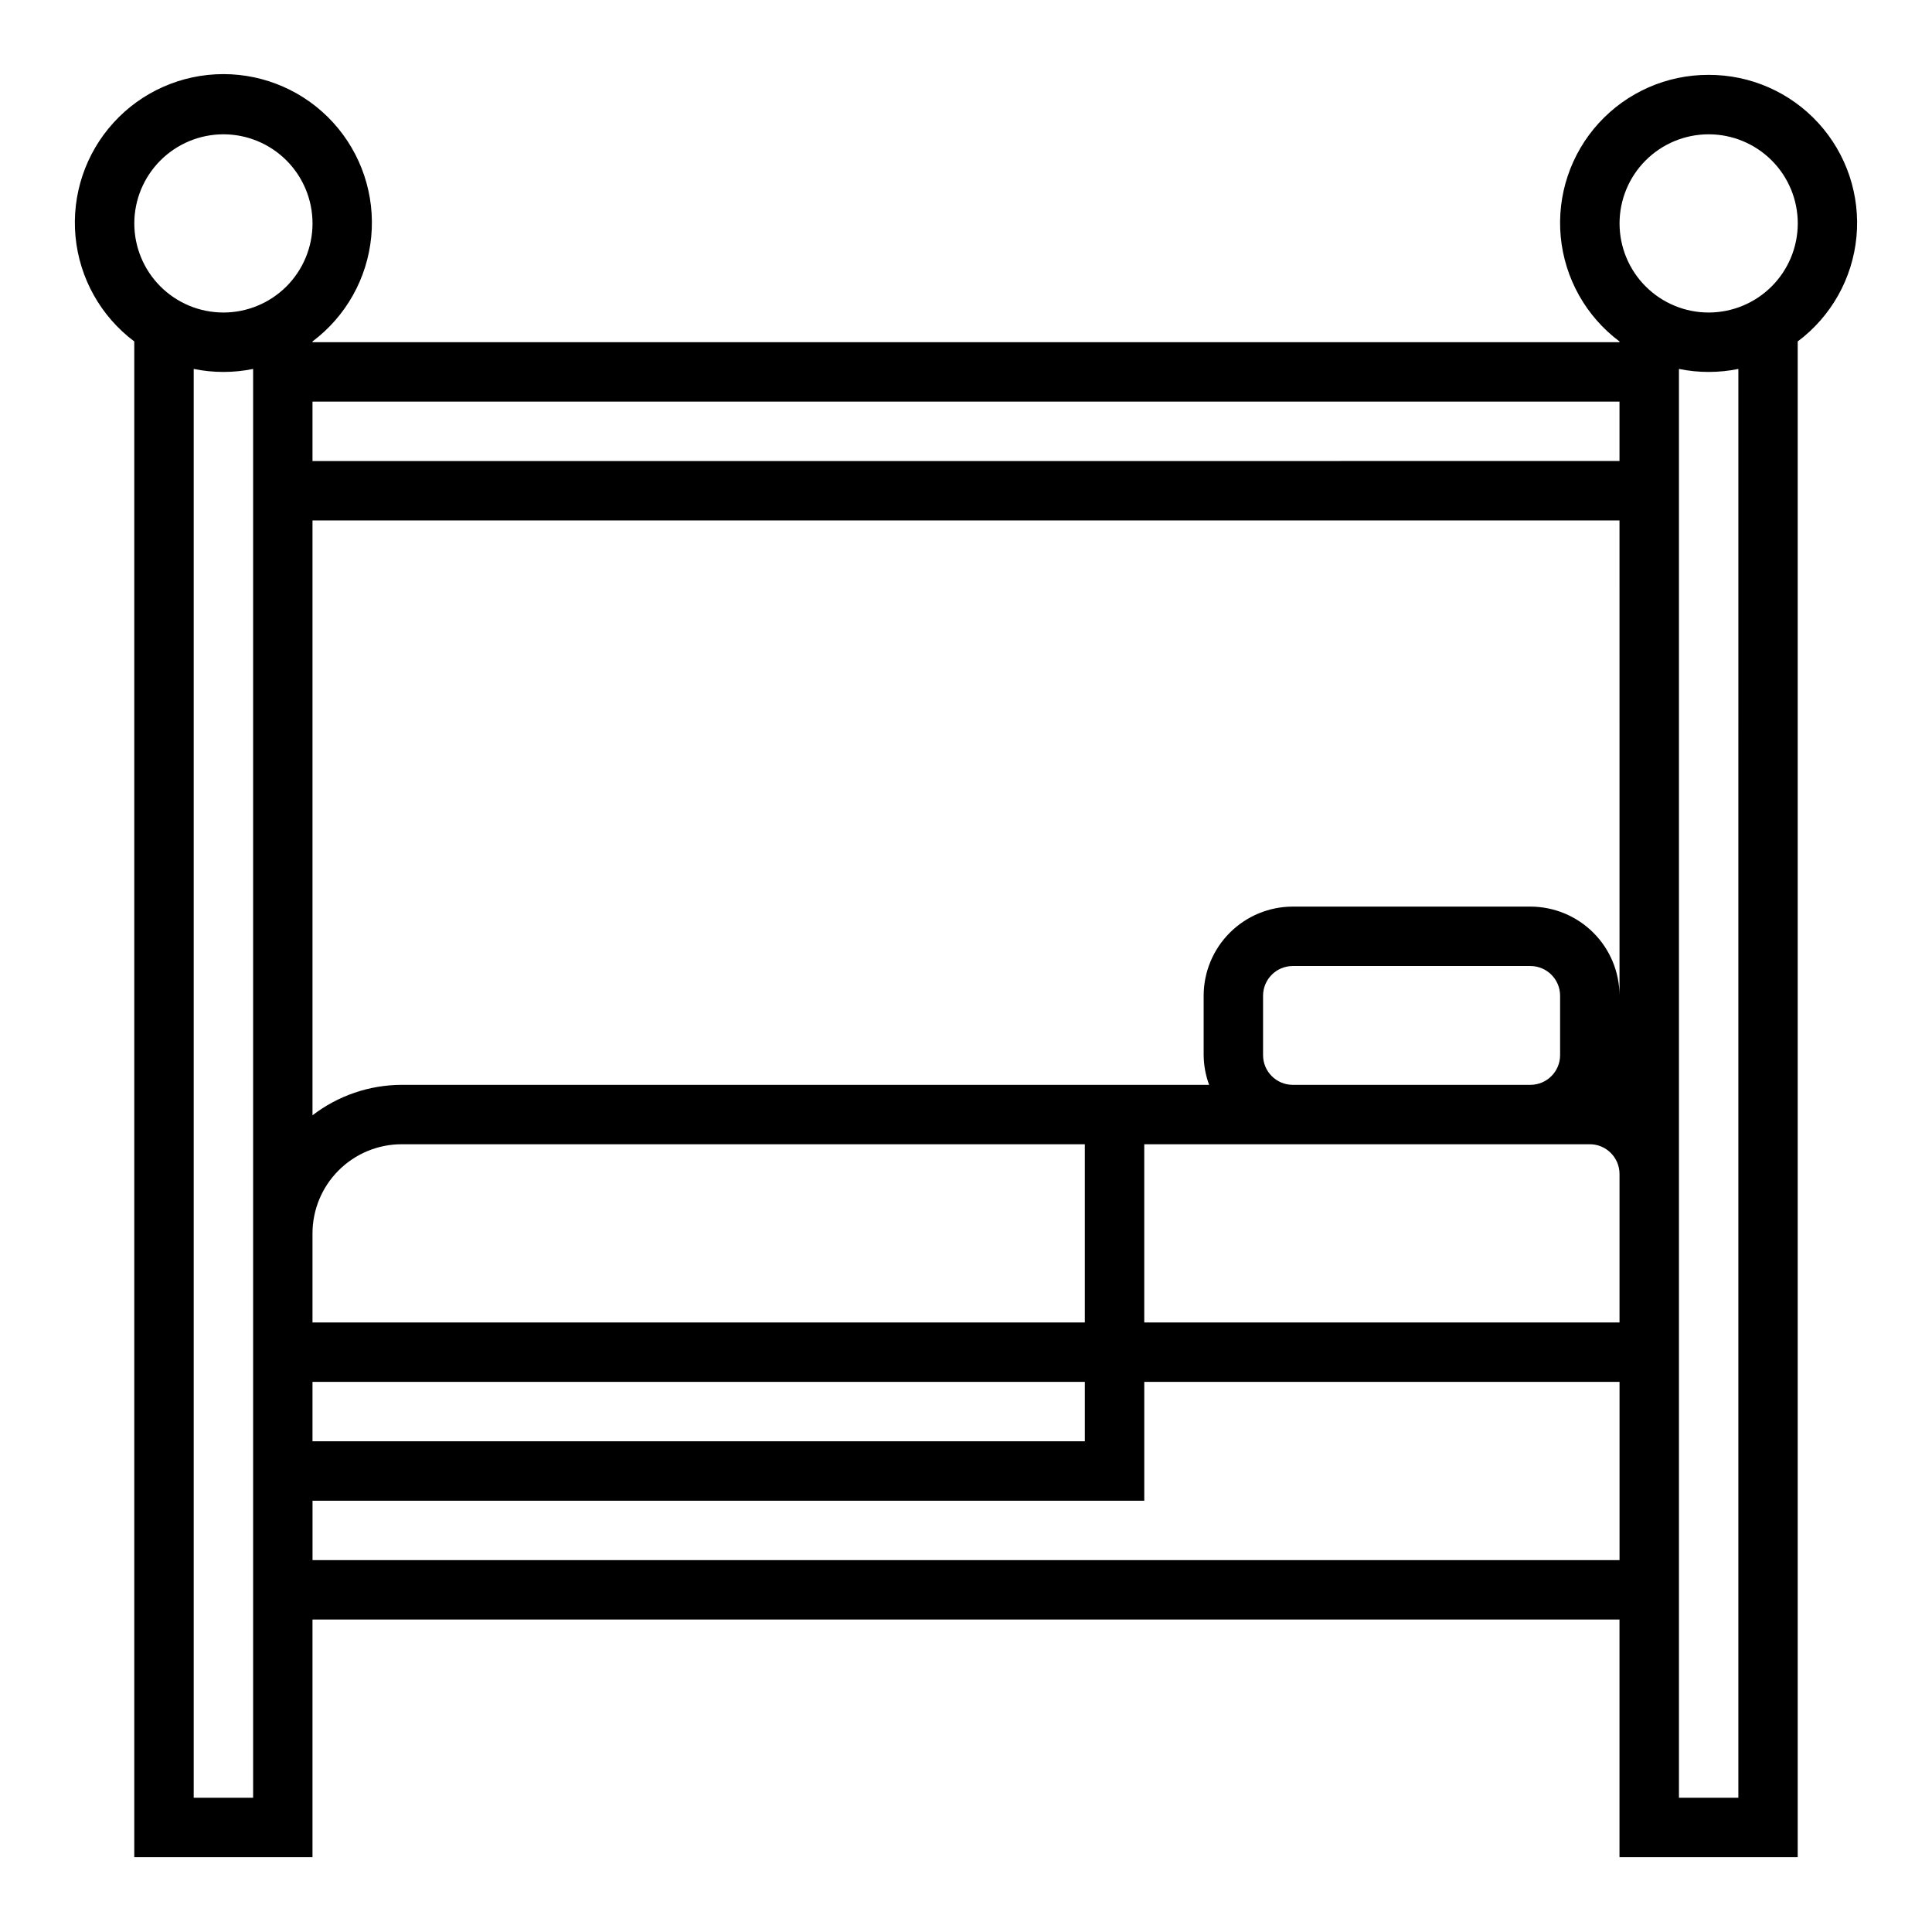
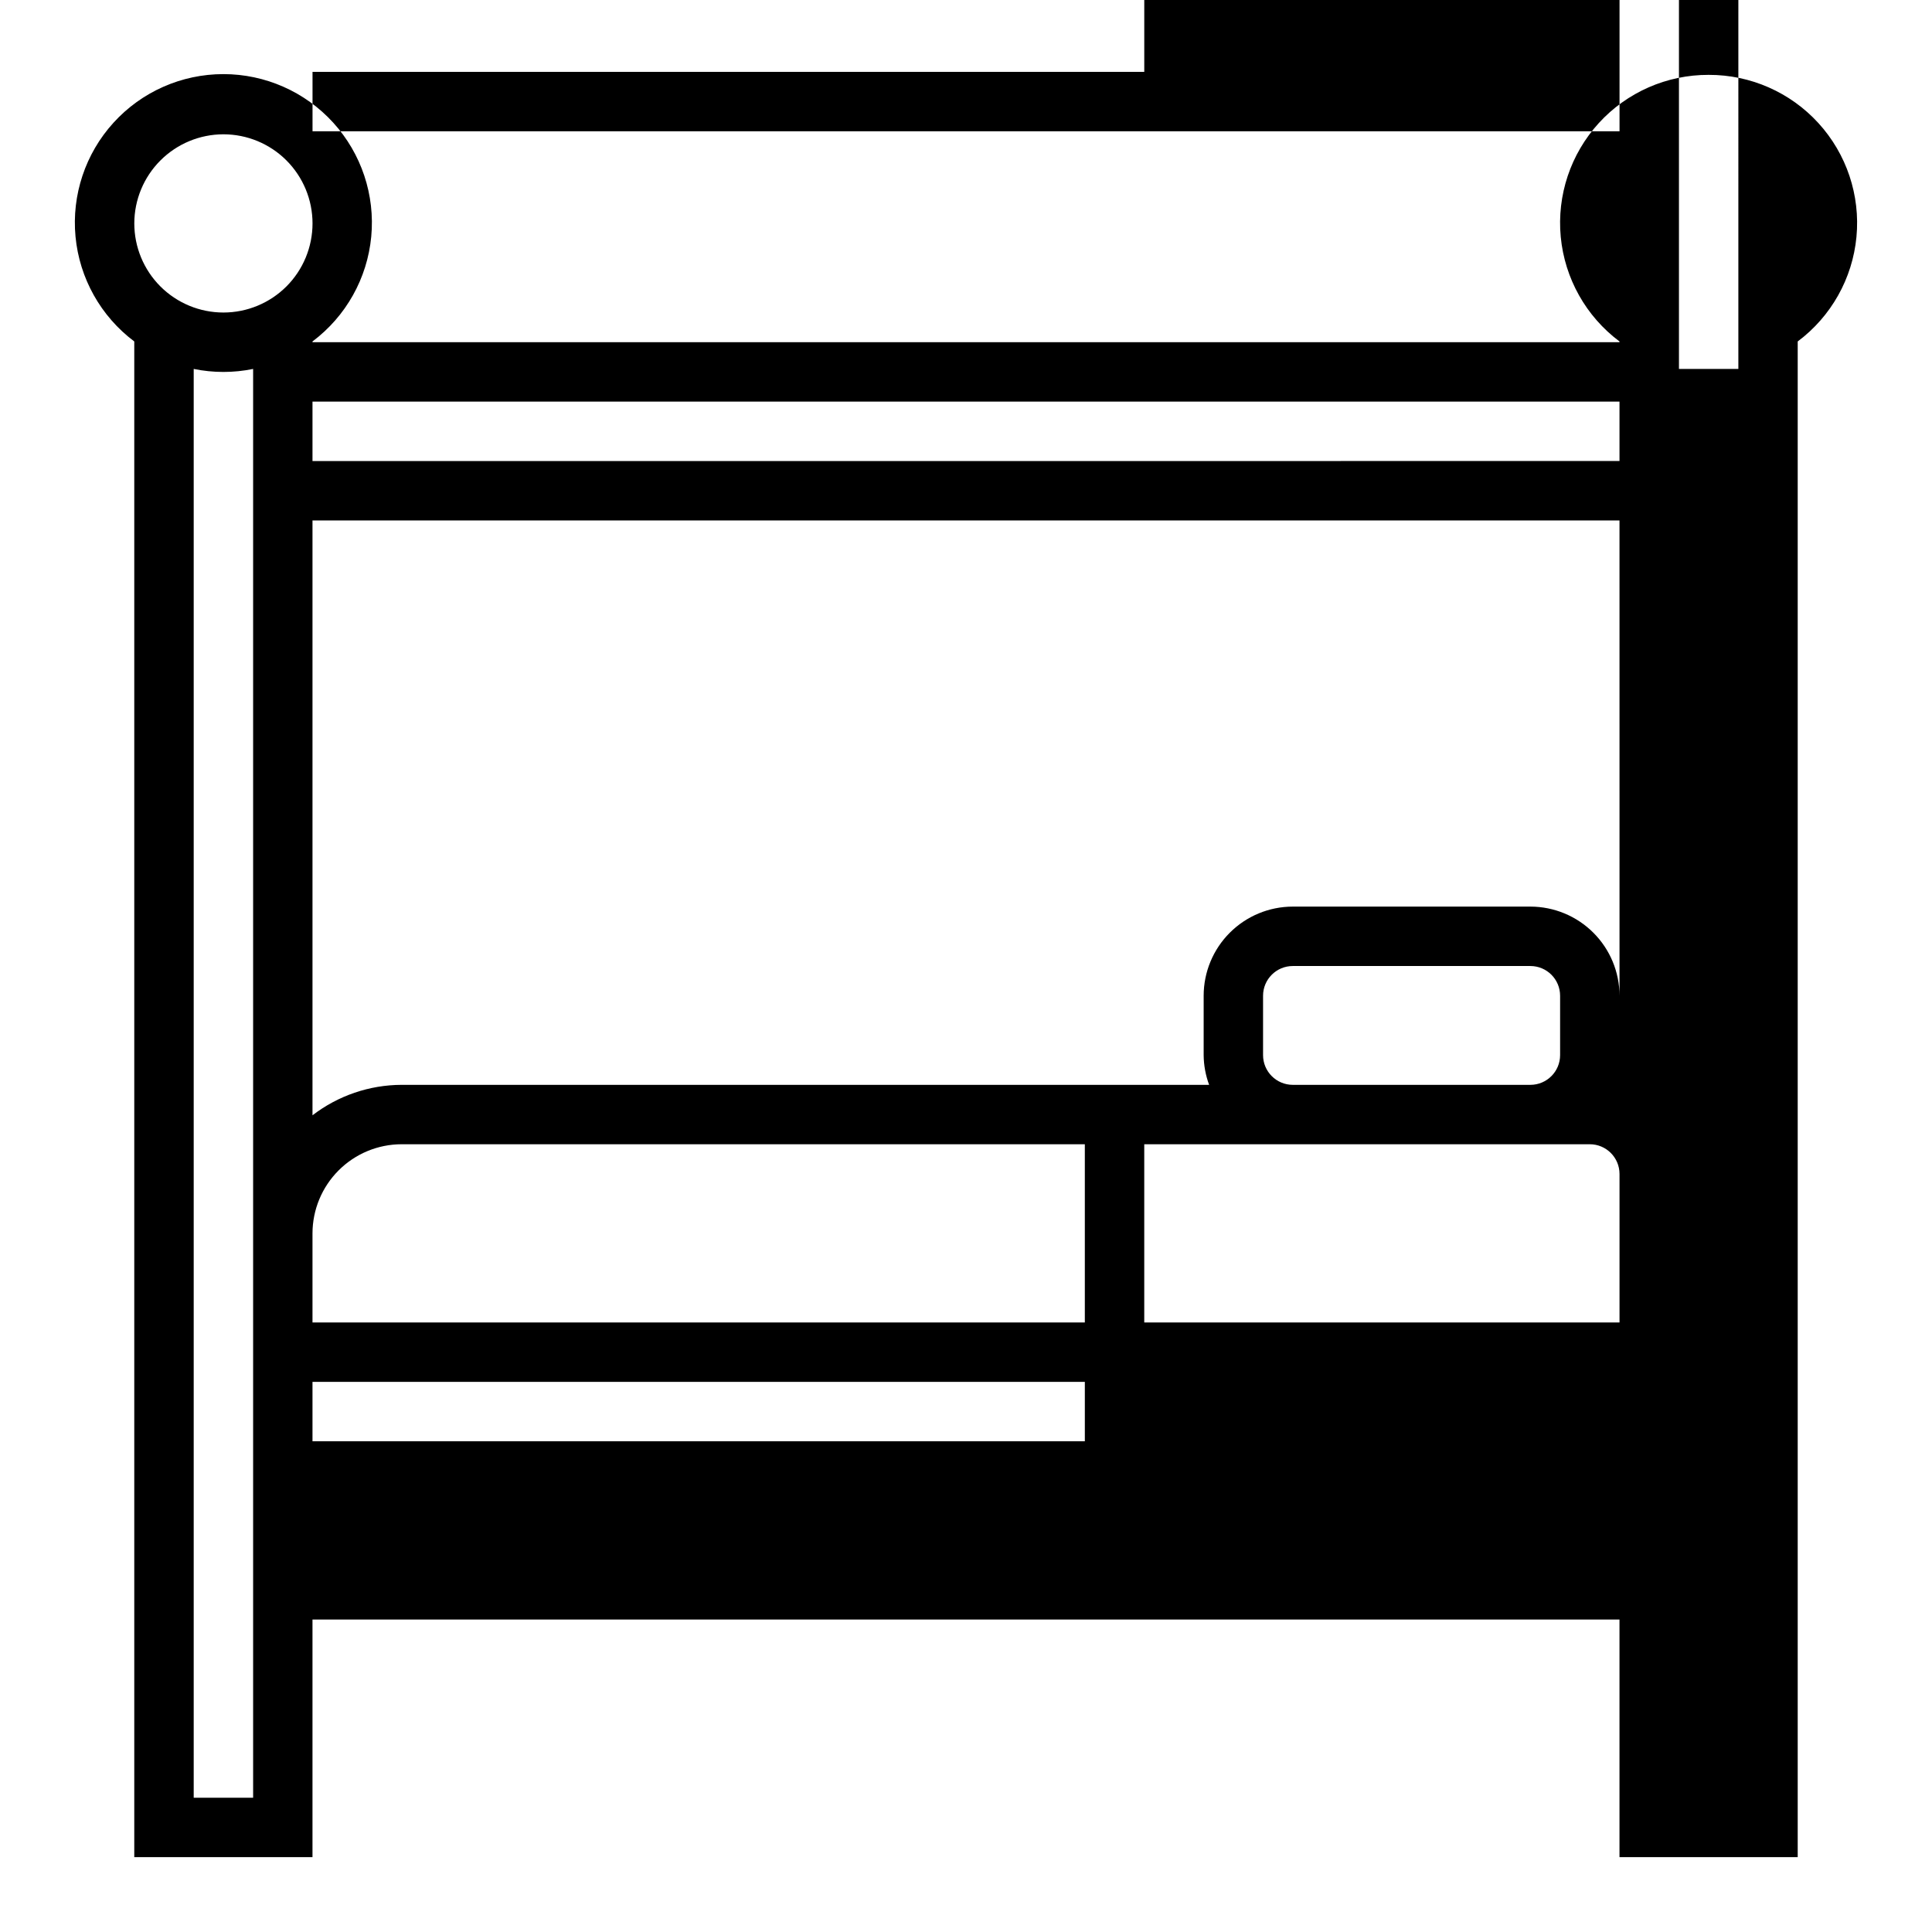
<svg xmlns="http://www.w3.org/2000/svg" fill="#000000" width="800px" height="800px" version="1.1" viewBox="144 144 512 512">
-   <path d="m596.8 163.84c-11.074-0.035-21.645 4.606-29.109 12.785-7.461 8.176-11.121 19.125-10.078 30.148 1.047 11.02 6.703 21.086 15.57 27.715v0.203h-346.37v-0.203c8.871-6.652 14.523-16.734 15.57-27.77 1.047-11.035-2.609-22.004-10.066-30.203-7.461-8.203-18.031-12.875-29.117-12.875-11.086 0-21.66 4.672-29.117 12.875-7.461 8.199-11.117 19.168-10.07 30.203s6.703 21.117 15.57 27.77v401.68h47.23v-62.977h346.37v62.977h47.23v-401.68c8.871-6.629 14.523-16.695 15.57-27.715 1.043-11.023-2.617-21.973-10.078-30.148-7.465-8.18-18.035-12.82-29.105-12.785zm-23.617 86.594v15.742l-346.37 0.004v-15.746zm-346.37 259.78h204.68v15.742h-204.68zm0-15.742v-23.617c0.008-6.262 2.5-12.266 6.926-16.691 4.426-4.43 10.43-6.918 16.691-6.926h181.06v47.23zm251.91-70.848v-15.746c0.004-4.348 3.527-7.867 7.871-7.871h62.977c4.348 0.004 7.867 3.523 7.871 7.871v15.742c-0.004 4.348-3.523 7.867-7.871 7.875h-62.977c-4.344-0.008-7.867-3.527-7.871-7.875zm86.594 23.617v-0.004c4.344 0.004 7.863 3.527 7.871 7.871v39.359h-125.95v-47.23zm7.871-39.359v-0.004c-0.008-6.262-2.496-12.266-6.926-16.691-4.426-4.43-10.43-6.918-16.691-6.926h-62.977c-6.262 0.008-12.262 2.496-16.691 6.926-4.426 4.426-6.918 10.43-6.922 16.691v15.742c0.023 2.688 0.516 5.352 1.449 7.875h-214c-8.543 0.027-16.84 2.863-23.617 8.07v-157.64h346.37zm-369.98-228.29c6.262 0 12.27 2.488 16.699 6.918 4.426 4.426 6.914 10.434 6.914 16.699 0 6.262-2.488 12.27-6.914 16.699-4.43 4.426-10.438 6.914-16.699 6.914-6.266 0-12.273-2.488-16.699-6.914-4.43-4.43-6.918-10.438-6.918-16.699 0.008-6.262 2.496-12.266 6.926-16.691 4.426-4.43 10.43-6.918 16.691-6.926zm7.871 440.83h-15.746v-378.65c5.195 1.062 10.551 1.062 15.746 0zm15.742-62.977v-15.742h220.42v-31.488h125.95v47.23zm377.86 62.977h-15.742v-378.65c5.195 1.062 10.551 1.062 15.746 0zm-7.867-393.6c-6.266 0-12.273-2.488-16.699-6.914-4.43-4.43-6.918-10.438-6.918-16.699 0-6.266 2.488-12.273 6.918-16.699 4.426-4.43 10.434-6.918 16.699-6.918 6.262 0 12.27 2.488 16.699 6.918 4.426 4.426 6.914 10.434 6.914 16.699-0.004 6.262-2.496 12.262-6.922 16.691-4.43 4.426-10.434 6.918-16.691 6.922z" />
+   <path d="m596.8 163.84c-11.074-0.035-21.645 4.606-29.109 12.785-7.461 8.176-11.121 19.125-10.078 30.148 1.047 11.02 6.703 21.086 15.57 27.715v0.203h-346.37v-0.203c8.871-6.652 14.523-16.734 15.57-27.77 1.047-11.035-2.609-22.004-10.066-30.203-7.461-8.203-18.031-12.875-29.117-12.875-11.086 0-21.66 4.672-29.117 12.875-7.461 8.199-11.117 19.168-10.07 30.203s6.703 21.117 15.57 27.77v401.68h47.23v-62.977h346.37v62.977h47.23v-401.68c8.871-6.629 14.523-16.695 15.57-27.715 1.043-11.023-2.617-21.973-10.078-30.148-7.465-8.18-18.035-12.82-29.105-12.785zm-23.617 86.594v15.742l-346.37 0.004v-15.746zm-346.37 259.78h204.68v15.742h-204.68zm0-15.742v-23.617c0.008-6.262 2.5-12.266 6.926-16.691 4.426-4.43 10.43-6.918 16.691-6.926h181.06v47.23zm251.91-70.848v-15.746c0.004-4.348 3.527-7.867 7.871-7.871h62.977c4.348 0.004 7.867 3.523 7.871 7.871v15.742c-0.004 4.348-3.523 7.867-7.871 7.875h-62.977c-4.344-0.008-7.867-3.527-7.871-7.875zm86.594 23.617v-0.004c4.344 0.004 7.863 3.527 7.871 7.871v39.359h-125.95v-47.23zm7.871-39.359v-0.004c-0.008-6.262-2.496-12.266-6.926-16.691-4.426-4.43-10.43-6.918-16.691-6.926h-62.977c-6.262 0.008-12.262 2.496-16.691 6.926-4.426 4.426-6.918 10.43-6.922 16.691v15.742c0.023 2.688 0.516 5.352 1.449 7.875h-214c-8.543 0.027-16.84 2.863-23.617 8.07v-157.64h346.37zm-369.98-228.29c6.262 0 12.27 2.488 16.699 6.918 4.426 4.426 6.914 10.434 6.914 16.699 0 6.262-2.488 12.27-6.914 16.699-4.43 4.426-10.438 6.914-16.699 6.914-6.266 0-12.273-2.488-16.699-6.914-4.43-4.43-6.918-10.438-6.918-16.699 0.008-6.262 2.496-12.266 6.926-16.691 4.426-4.43 10.43-6.918 16.691-6.926zm7.871 440.83h-15.746v-378.65c5.195 1.062 10.551 1.062 15.746 0m15.742-62.977v-15.742h220.42v-31.488h125.95v47.23zm377.86 62.977h-15.742v-378.65c5.195 1.062 10.551 1.062 15.746 0zm-7.867-393.6c-6.266 0-12.273-2.488-16.699-6.914-4.43-4.43-6.918-10.438-6.918-16.699 0-6.266 2.488-12.273 6.918-16.699 4.426-4.43 10.434-6.918 16.699-6.918 6.262 0 12.27 2.488 16.699 6.918 4.426 4.426 6.914 10.434 6.914 16.699-0.004 6.262-2.496 12.262-6.922 16.691-4.43 4.426-10.434 6.918-16.691 6.922z" />
</svg>